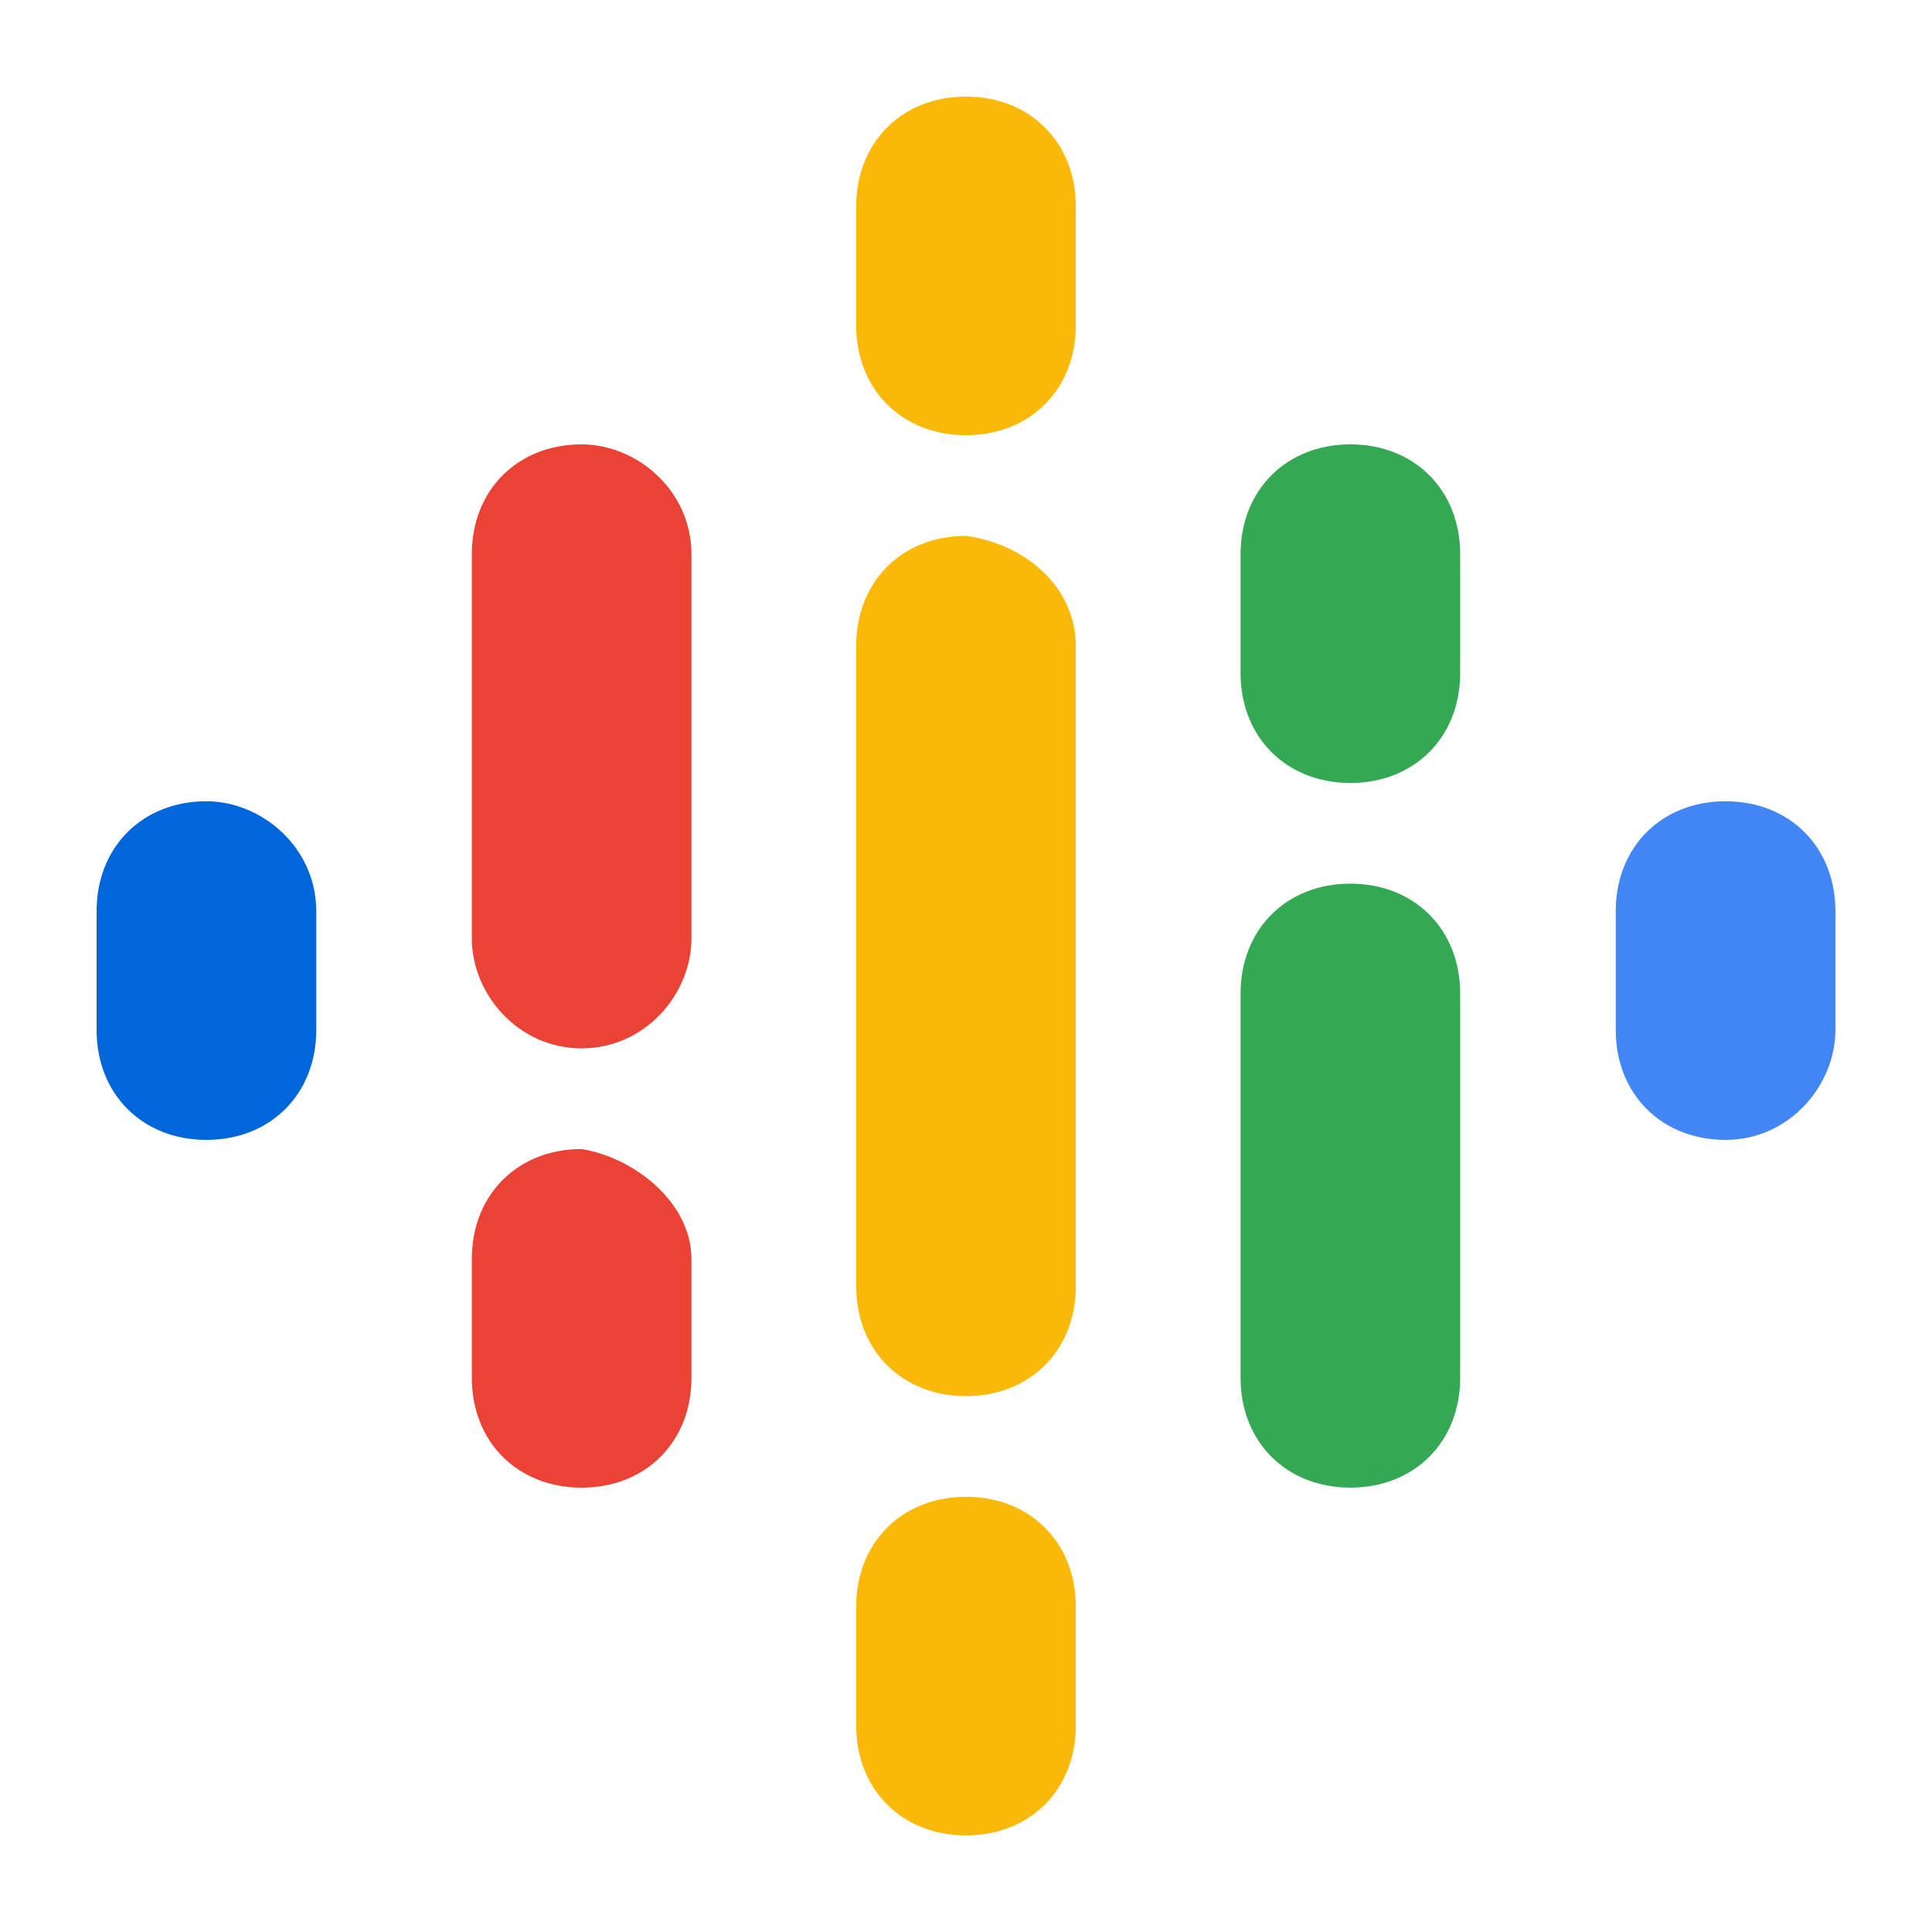
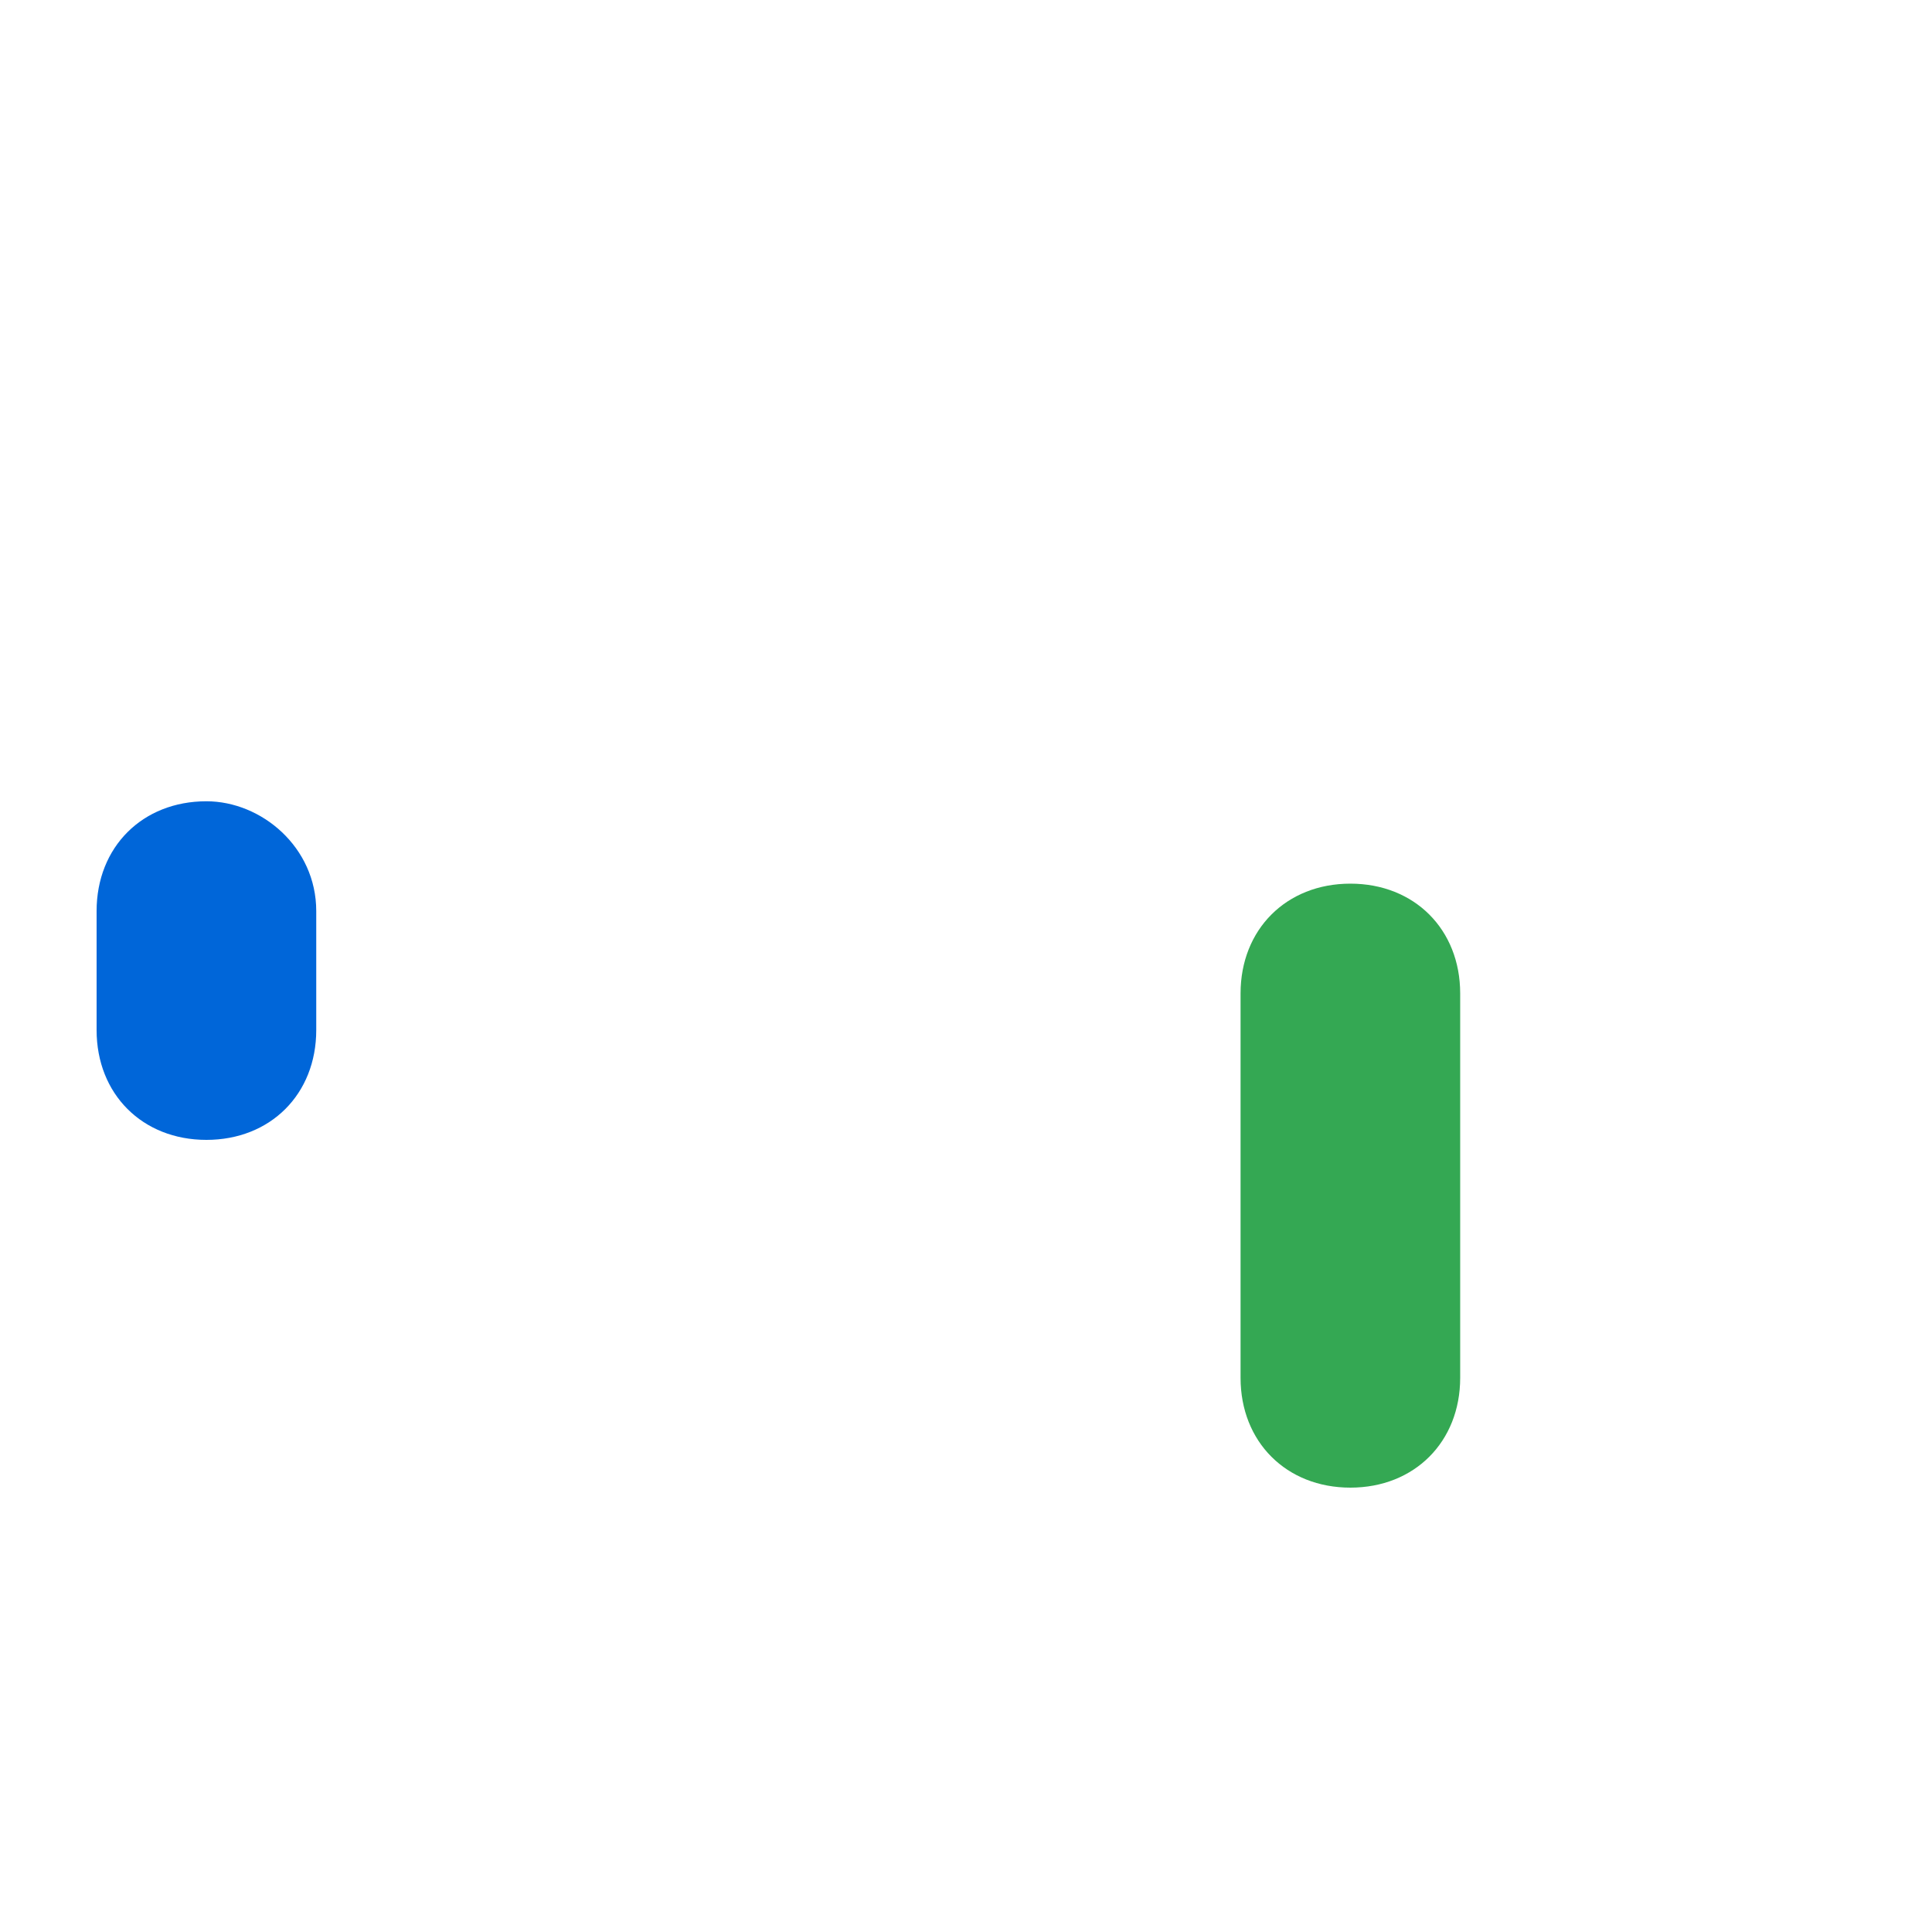
<svg xmlns="http://www.w3.org/2000/svg" width="80" height="80" viewBox="0 0 80 80" fill="none">
  <rect width="80" height="80" fill="white" />
  <g clip-path="url(#clip0_26_43)">
    <path d="M13.095 37.726V42.653C13.095 45.305 11.2 47.2 8.547 47.2C5.895 47.2 4 45.305 4 42.653V37.726C4 35.074 5.895 33.179 8.547 33.179C10.821 33.179 13.095 35.074 13.095 37.726Z" fill="#0066D9" />
-     <path d="M66.905 37.726C66.905 35.074 68.8 33.179 71.453 33.179C74.105 33.179 76 35.074 76 37.726V42.653C76 44.926 74.105 47.2 71.453 47.2C68.8 47.2 66.905 45.305 66.905 42.653V37.726Z" fill="#4285F4" />
-     <path d="M28.631 52.126V57.053C28.631 59.705 26.737 61.6 24.084 61.6C21.431 61.6 19.537 59.705 19.537 57.053V52.126C19.537 49.474 21.431 47.579 24.084 47.579C26.358 47.958 28.631 49.853 28.631 52.126ZM28.631 22.947V38.863C28.631 41.137 26.737 43.41 24.084 43.41C21.431 43.41 19.537 41.137 19.537 38.863V22.947C19.537 20.295 21.431 18.4 24.084 18.4C26.358 18.4 28.631 20.295 28.631 22.947Z" fill="#EA4335" />
-     <path d="M51.369 27.874C51.369 30.526 53.263 32.421 55.916 32.421C58.569 32.421 60.463 30.526 60.463 27.874V22.947C60.463 20.295 58.569 18.4 55.916 18.4C53.263 18.4 51.369 20.295 51.369 22.947V27.874Z" fill="#34A853" />
-     <path d="M35.453 13.474C35.453 16.126 37.347 18.021 40 18.021C42.653 18.021 44.547 16.126 44.547 13.474V8.547C44.547 5.895 42.653 4 40 4C37.347 4 35.453 5.895 35.453 8.547V13.474ZM35.453 66.526C35.453 63.874 37.347 61.979 40 61.979C42.653 61.979 44.547 63.874 44.547 66.526V71.453C44.547 74.105 42.653 76 40 76C37.347 76 35.453 74.105 35.453 71.453V66.526Z" fill="#FAB908" />
    <path d="M51.369 41.137C51.369 38.484 53.263 36.59 55.916 36.59C58.569 36.59 60.463 38.484 60.463 41.137V57.053C60.463 59.705 58.569 61.6 55.916 61.6C53.263 61.6 51.369 59.705 51.369 57.053V41.137Z" fill="#34A853" />
-     <path d="M44.547 26.737V53.263C44.547 55.916 42.653 57.81 40 57.81C37.347 57.81 35.453 55.916 35.453 53.263V26.737C35.453 24.084 37.347 22.189 40 22.189C42.653 22.568 44.547 24.463 44.547 26.737Z" fill="#FAB908" />
  </g>
  <defs>
    <clipPath id="clip0_26_43">
      <rect width="72" height="72" fill="white" transform="translate(4 4)" />
    </clipPath>
  </defs>
</svg>